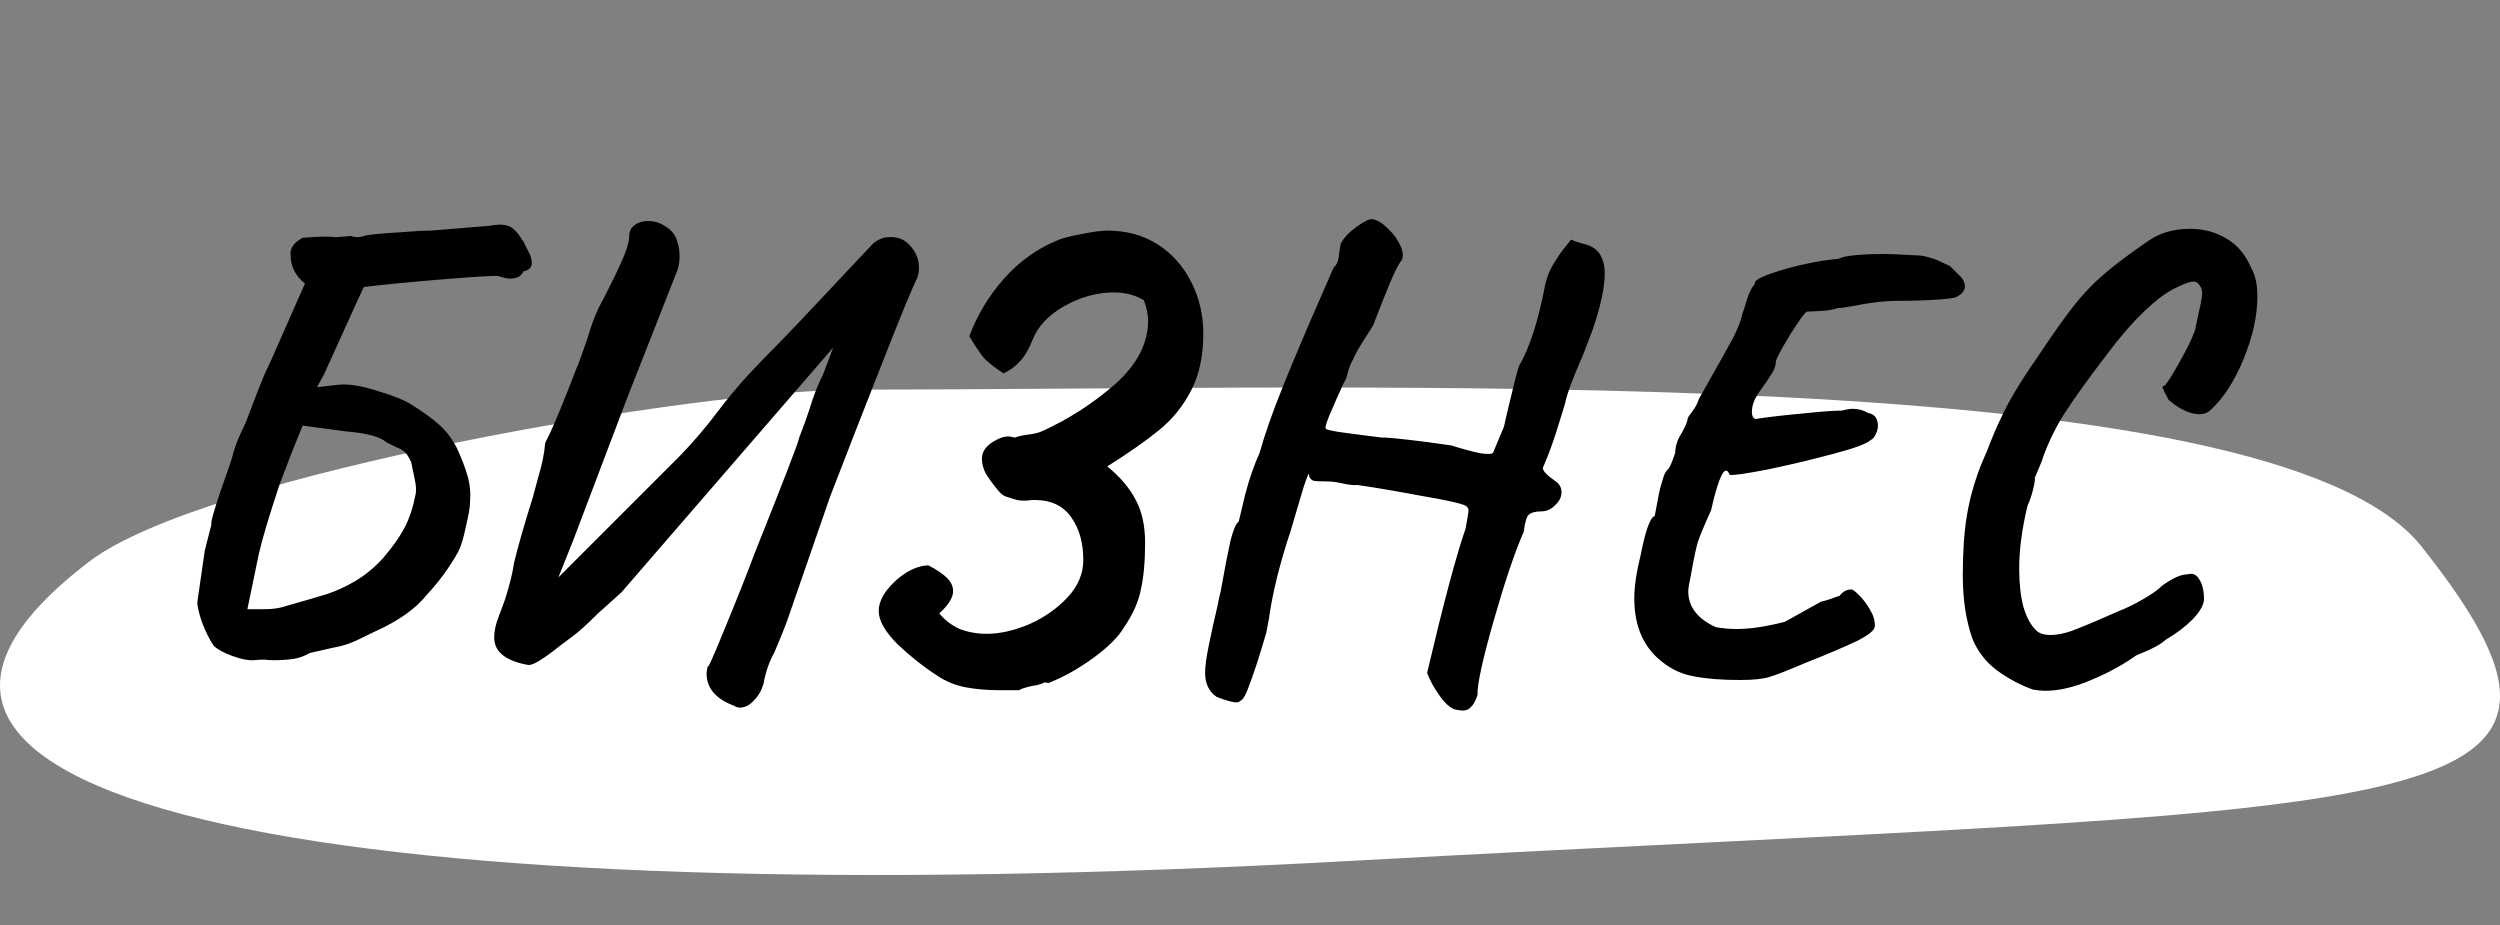
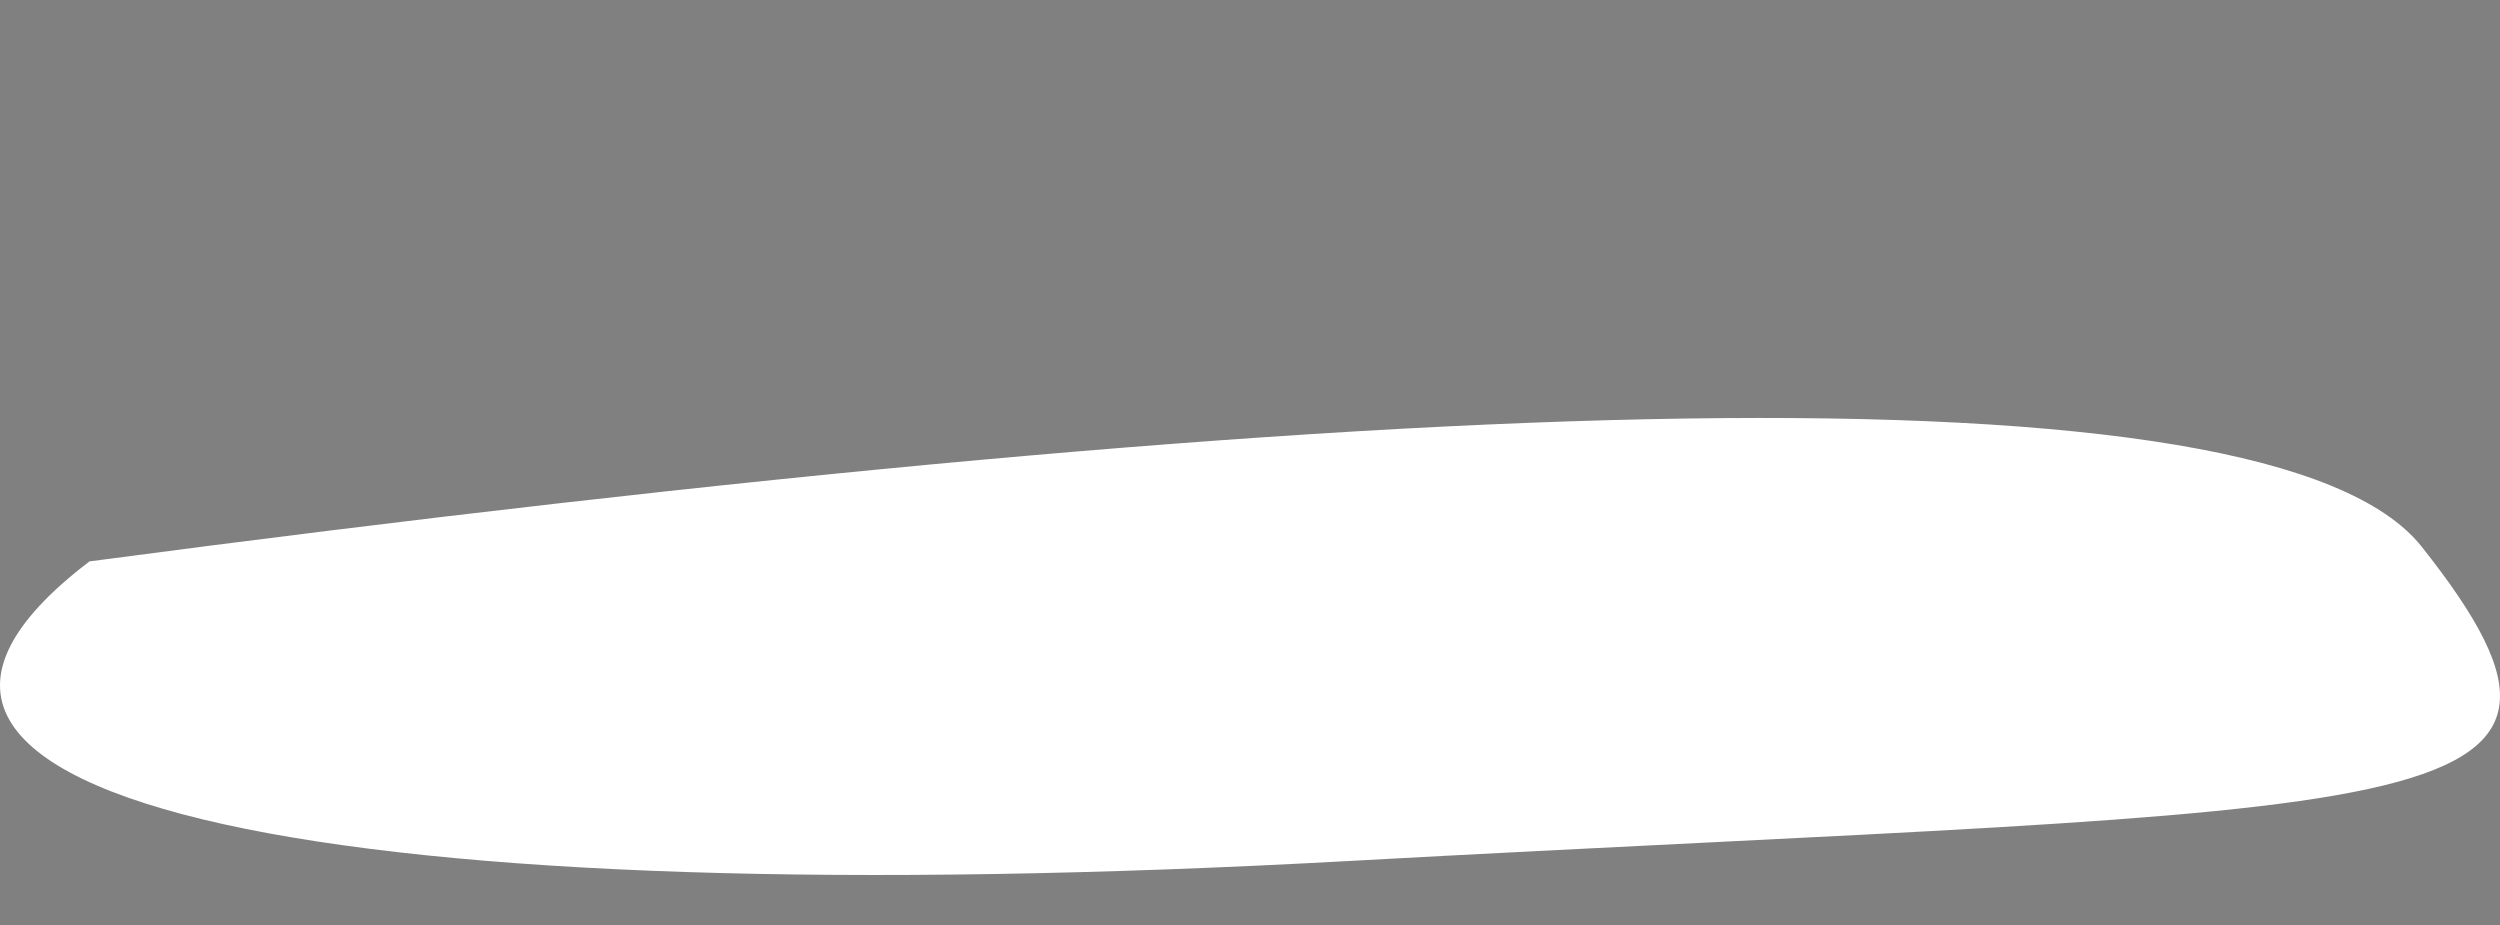
<svg xmlns="http://www.w3.org/2000/svg" width="200" height="74" viewBox="0 0 200 74" fill="none">
  <rect x="0" y="0" width="200" height="74" fill="#808080" stroke="none" />
-   <path d="M7.16 44.911C16.378 37.894 55.833 31.17 68.37 31.17C110.849 31.17 181.719 28.568 193.74 43.741C211.808 66.545 193.003 64.206 107.825 68.884C28.031 73.27 -18.725 64.616 7.16 44.911Z" fill="white" />
-   <path d="M41.92 19.408C41.952 19.504 42.064 19.728 42.256 20.08C42.448 20.432 42.544 20.752 42.544 21.04C42.544 21.392 42.32 21.616 41.872 21.712C41.808 21.872 41.68 22.016 41.488 22.144C41.296 22.24 41.056 22.288 40.768 22.288C40.576 22.288 40.288 22.224 39.904 22.096C39.744 22.032 38.288 22.112 35.536 22.336C32.816 22.56 30.672 22.768 29.104 22.96L28.48 24.304L25.936 29.92L25.36 30.976L27.04 30.784C27.84 30.688 28.88 30.848 30.16 31.264C31.472 31.648 32.416 32.032 32.992 32.416C33.856 32.96 34.56 33.472 35.104 33.952C35.648 34.432 36.112 35.024 36.496 35.728C36.912 36.624 37.216 37.408 37.408 38.08C37.6 38.752 37.664 39.472 37.6 40.24C37.6 40.56 37.488 41.2 37.264 42.16C37.072 43.088 36.864 43.76 36.64 44.176C35.936 45.424 35.104 46.56 34.144 47.584C33.248 48.704 31.872 49.68 30.016 50.512C28.992 51.024 28.304 51.344 27.952 51.472C27.632 51.6 27.136 51.728 26.464 51.856L24.784 52.24C24.336 52.496 23.888 52.656 23.44 52.72C22.992 52.784 22.448 52.816 21.808 52.816C21.616 52.816 21.392 52.8 21.136 52.768C20.912 52.768 20.64 52.784 20.32 52.816C19.872 52.848 19.296 52.736 18.592 52.48C17.888 52.224 17.392 51.952 17.104 51.664C16.784 51.216 16.464 50.576 16.144 49.744C15.856 48.88 15.744 48.304 15.808 48.016L16.384 44.032L16.912 41.968C16.848 41.808 17.088 40.928 17.632 39.328C18.208 37.696 18.512 36.816 18.544 36.688C18.672 36.144 18.864 35.568 19.12 34.96C19.408 34.352 19.6 33.936 19.696 33.712C20.304 32.08 20.784 30.848 21.136 30.016C21.52 29.184 21.712 28.768 21.712 28.768L24.4 22.672C24.048 22.416 23.76 22.08 23.536 21.664C23.344 21.248 23.248 20.832 23.248 20.416C23.184 19.872 23.504 19.408 24.208 19.024C25.04 18.96 25.632 18.928 25.984 18.928C26.336 18.928 26.624 18.944 26.848 18.976L28.048 18.88C28.304 18.944 28.48 18.976 28.576 18.976C28.768 18.976 29.008 18.928 29.296 18.832C29.872 18.736 30.736 18.656 31.888 18.592C33.04 18.496 33.904 18.448 34.48 18.448L39.136 18.064C39.52 18 39.792 17.968 39.952 17.968C40.432 17.968 40.8 18.08 41.056 18.304C41.312 18.528 41.504 18.752 41.632 18.976C41.792 19.2 41.888 19.344 41.92 19.408ZM24.208 34.048C23.6 35.52 22.992 37.072 22.384 38.704C21.552 41.2 20.992 43.072 20.704 44.32L19.792 48.736C20.08 48.736 20.528 48.736 21.136 48.736C21.744 48.736 22.256 48.672 22.672 48.544C24.24 48.096 25.392 47.76 26.128 47.536C26.896 47.28 27.664 46.928 28.432 46.48C29.232 46 29.968 45.392 30.64 44.656C31.408 43.76 31.984 42.944 32.368 42.208C32.752 41.472 33.04 40.608 33.232 39.616C33.264 39.52 33.28 39.36 33.28 39.136C33.28 38.88 33.232 38.544 33.136 38.128C33.04 37.68 32.96 37.296 32.896 36.976C32.704 36.56 32.528 36.288 32.368 36.16C32.208 36 31.984 35.872 31.696 35.776C31.44 35.648 31.184 35.52 30.928 35.392C30.416 34.944 29.376 34.656 27.808 34.528L24.208 34.048ZM71.071 18.976C71.775 18.912 72.351 19.136 72.799 19.648C73.279 20.16 73.519 20.752 73.519 21.424C73.519 21.712 73.471 21.984 73.375 22.24C72.959 23.072 72.031 25.328 70.591 29.008C69.151 32.656 67.759 36.224 66.415 39.712L62.959 49.696C62.799 50.144 62.463 50.976 61.951 52.192C61.535 52.928 61.247 53.76 61.087 54.688C60.927 55.232 60.671 55.68 60.319 56.032C59.967 56.416 59.599 56.608 59.215 56.608C59.023 56.608 58.863 56.56 58.735 56.464C57.263 55.92 56.527 55.056 56.527 53.872C56.527 53.776 56.559 53.568 56.623 53.248C56.559 53.664 57.007 52.688 57.967 50.32C58.959 47.92 59.759 45.904 60.367 44.272C62.735 38.352 63.919 35.28 63.919 35.056C64.303 34.064 64.559 33.36 64.687 32.944C65.071 31.696 65.455 30.704 65.839 29.968L66.655 27.808L49.711 47.392C49.487 47.584 48.863 48.144 47.839 49.072C46.975 49.936 46.303 50.544 45.823 50.896C45.599 51.056 45.215 51.344 44.671 51.76C44.159 52.176 43.695 52.512 43.279 52.768C42.863 53.056 42.527 53.2 42.271 53.2C40.447 52.88 39.535 52.144 39.535 50.992C39.535 50.48 39.663 49.904 39.919 49.264C40.175 48.592 40.335 48.16 40.399 47.968C40.783 46.752 41.023 45.776 41.119 45.04C41.471 43.6 41.967 41.872 42.607 39.856C42.671 39.6 42.831 39.008 43.087 38.08C43.375 37.12 43.551 36.24 43.615 35.44C44.063 34.576 44.671 33.168 45.439 31.216L46.111 29.488C46.239 29.232 46.527 28.448 46.975 27.136C47.263 26.144 47.567 25.312 47.887 24.64L48.367 23.728C48.975 22.544 49.439 21.584 49.759 20.848C50.111 20.08 50.303 19.44 50.335 18.928C50.335 18.512 50.479 18.208 50.767 18.016C51.055 17.792 51.407 17.68 51.823 17.68C52.367 17.68 52.863 17.84 53.311 18.16C53.759 18.448 54.047 18.832 54.175 19.312C54.303 19.664 54.367 20.064 54.367 20.512C54.367 20.928 54.303 21.312 54.175 21.664L50.191 31.792L45.823 43.312L44.671 46.192L54.367 36.496C55.455 35.376 56.479 34.176 57.439 32.896C58.271 31.808 59.071 30.848 59.839 30.016C60.607 29.184 61.551 28.208 62.671 27.088L63.775 25.936L69.871 19.456C70.287 19.136 70.687 18.976 71.071 18.976ZM56.623 53.2V53.248V53.2ZM79.992 55.216C78.968 55.216 78.04 55.136 77.207 54.976C76.407 54.816 75.671 54.512 74.999 54.064C73.944 53.392 72.888 52.56 71.832 51.568C70.808 50.544 70.296 49.648 70.296 48.88C70.296 48.368 70.504 47.824 70.919 47.248C71.368 46.672 71.895 46.192 72.504 45.808C73.144 45.424 73.736 45.232 74.279 45.232C74.951 45.584 75.448 45.92 75.767 46.24C76.088 46.56 76.248 46.912 76.248 47.296C76.248 47.808 75.879 48.4 75.144 49.072C75.591 49.616 76.135 50.032 76.775 50.32C77.448 50.576 78.168 50.704 78.936 50.704C79.992 50.704 81.127 50.448 82.344 49.936C83.559 49.392 84.584 48.672 85.415 47.776C86.248 46.88 86.663 45.888 86.663 44.8C86.663 43.424 86.344 42.288 85.704 41.392C85.064 40.464 84.088 40 82.775 40C82.519 40 82.311 40.016 82.151 40.048C81.992 40.048 81.864 40.048 81.767 40.048C81.511 40.048 81.175 39.968 80.76 39.808C80.567 39.776 80.376 39.696 80.183 39.568C80.023 39.44 79.912 39.328 79.847 39.232C79.4 38.688 79.064 38.224 78.84 37.84C78.647 37.456 78.552 37.072 78.552 36.688C78.552 36.112 78.903 35.632 79.608 35.248C79.992 35.024 80.344 34.912 80.663 34.912C80.76 34.912 80.936 34.944 81.192 35.008C81.415 34.912 81.767 34.832 82.248 34.768C82.76 34.704 83.144 34.608 83.4 34.48C85.511 33.52 87.448 32.272 89.207 30.736C90.968 29.168 91.847 27.472 91.847 25.648C91.847 25.168 91.736 24.624 91.511 24.016C90.808 23.6 90.007 23.392 89.112 23.392C87.767 23.392 86.439 23.76 85.127 24.496C83.847 25.232 82.999 26.144 82.584 27.232C82.103 28.512 81.335 29.392 80.279 29.872C79.608 29.424 79.096 29.024 78.743 28.672C78.424 28.288 78.023 27.696 77.543 26.896C78.183 25.2 79.096 23.68 80.279 22.336C81.496 20.96 82.903 19.936 84.504 19.264C84.919 19.072 85.576 18.896 86.472 18.736C87.4 18.544 88.103 18.448 88.584 18.448C90.12 18.448 91.463 18.816 92.615 19.552C93.767 20.288 94.663 21.296 95.303 22.576C95.944 23.824 96.263 25.2 96.263 26.704C96.263 28.464 95.944 29.968 95.303 31.216C94.663 32.464 93.816 33.52 92.76 34.384C91.704 35.248 90.311 36.224 88.584 37.312C89.639 38.176 90.407 39.088 90.888 40.048C91.368 40.976 91.608 42.096 91.608 43.408C91.608 44.912 91.496 46.16 91.272 47.152C91.079 48.144 90.632 49.152 89.927 50.176C89.48 50.944 88.663 51.76 87.48 52.624C86.296 53.488 85.096 54.16 83.879 54.64L83.543 54.592C83.352 54.72 83.016 54.816 82.535 54.88C81.992 55.008 81.656 55.12 81.528 55.216H79.992ZM116.377 56.752C115.993 56.624 115.577 56.24 115.129 55.6C114.681 54.96 114.361 54.368 114.169 53.824C115.481 48.256 116.505 44.416 117.241 42.304C117.401 41.44 117.481 40.96 117.481 40.864C117.481 40.704 117.417 40.576 117.289 40.48C116.969 40.288 115.769 40.016 113.689 39.664C111.641 39.28 109.945 38.992 108.601 38.8C108.313 38.832 107.881 38.784 107.305 38.656C106.889 38.56 106.473 38.512 106.057 38.512C105.545 38.512 105.225 38.496 105.097 38.464C104.969 38.432 104.857 38.336 104.761 38.176C104.761 38.144 104.745 38.064 104.713 37.936C104.713 37.776 104.569 38.128 104.281 38.992C104.025 39.856 103.689 40.992 103.273 42.4C102.377 45.088 101.785 47.488 101.497 49.6L101.305 50.608C100.793 52.368 100.361 53.712 100.009 54.64C99.689 55.568 99.417 56.048 99.193 56.08C99.129 56.208 98.889 56.224 98.473 56.128C98.089 56.032 97.705 55.904 97.321 55.744C96.713 55.328 96.409 54.688 96.409 53.824C96.409 53.312 96.505 52.592 96.697 51.664C96.889 50.704 97.129 49.616 97.417 48.4C97.449 48.176 97.529 47.808 97.657 47.296C97.977 45.504 98.233 44.176 98.425 43.312C98.649 42.416 98.873 41.888 99.097 41.728C99.161 41.472 99.337 40.736 99.625 39.52C99.945 38.304 100.329 37.2 100.777 36.208C101.161 34.8 101.785 33.024 102.649 30.88C103.513 28.736 104.585 26.208 105.865 23.296L106.681 21.424C106.937 21.2 107.081 20.864 107.113 20.416C107.177 19.936 107.225 19.632 107.257 19.504C107.481 19.056 107.897 18.608 108.505 18.16C109.113 17.712 109.545 17.504 109.801 17.536C110.185 17.6 110.585 17.84 111.001 18.256C111.449 18.672 111.785 19.12 112.009 19.6C112.233 20.08 112.281 20.48 112.153 20.8C111.961 20.992 111.657 21.568 111.241 22.528C110.857 23.456 110.393 24.624 109.849 26.032L109.273 26.944C108.729 27.776 108.393 28.368 108.265 28.72C108.105 28.976 107.961 29.328 107.833 29.776C107.737 30.192 107.641 30.448 107.545 30.544C107.257 31.152 106.921 31.904 106.537 32.8C106.153 33.664 105.993 34.16 106.057 34.288C106.121 34.384 106.633 34.496 107.593 34.624C108.553 34.752 109.161 34.832 109.417 34.864L110.569 35.008C110.793 34.976 111.945 35.088 114.025 35.344L116.089 35.632C117.017 35.92 117.785 36.128 118.393 36.256C119.033 36.352 119.385 36.336 119.449 36.208L120.313 34.144L120.553 33.088C121.001 31.168 121.321 29.904 121.513 29.296C122.377 27.824 123.081 25.632 123.625 22.72C123.785 22.08 124.009 21.536 124.297 21.088C124.585 20.608 124.857 20.208 125.113 19.888C125.401 19.536 125.593 19.296 125.689 19.168C125.753 19.2 125.865 19.248 126.025 19.312C126.217 19.376 126.425 19.44 126.649 19.504C127.801 19.728 128.377 20.528 128.377 21.904C128.377 22.992 128.057 24.48 127.417 26.368L126.649 28.384C125.817 30.272 125.337 31.568 125.209 32.272C125.145 32.464 125.081 32.672 125.017 32.896C124.953 33.088 124.889 33.296 124.825 33.52C124.345 35.12 123.881 36.416 123.433 37.408V37.456C123.433 37.68 123.753 38.016 124.393 38.464C124.745 38.688 124.921 38.992 124.921 39.376C124.921 39.76 124.745 40.112 124.393 40.432C124.073 40.752 123.705 40.912 123.289 40.912C122.809 40.912 122.473 41.008 122.281 41.2C122.121 41.36 121.993 41.808 121.897 42.544C121.193 44.144 120.393 46.512 119.497 49.648C118.601 52.784 118.169 54.768 118.201 55.6C118.041 56.08 117.865 56.4 117.673 56.56C117.513 56.752 117.289 56.848 117.001 56.848C116.905 56.848 116.697 56.816 116.377 56.752ZM139.239 54.4C137.735 54.4 136.503 54.304 135.543 54.112C134.615 53.952 133.783 53.584 133.047 53.008C131.511 51.856 130.743 50.144 130.743 47.872C130.743 46.912 130.919 45.728 131.271 44.32C131.431 43.488 131.607 42.784 131.799 42.208C132.023 41.6 132.215 41.296 132.375 41.296L132.711 39.52C132.743 39.328 132.807 39.072 132.903 38.752C132.999 38.4 133.079 38.144 133.143 37.984C133.207 37.824 133.303 37.68 133.431 37.552C133.559 37.456 133.751 37.024 134.007 36.256C134.007 36.192 134.023 36.048 134.055 35.824C134.087 35.6 134.167 35.344 134.295 35.056C134.775 34.256 135.015 33.728 135.015 33.472C135.047 33.376 135.174 33.184 135.398 32.896C135.622 32.608 135.799 32.272 135.927 31.888L136.551 30.784C137.511 29.088 138.199 27.856 138.615 27.088C139.031 26.288 139.287 25.632 139.383 25.12C139.479 24.896 139.607 24.496 139.767 23.92C139.959 23.344 140.167 22.944 140.391 22.72C140.295 22.528 140.615 22.288 141.351 22C142.119 21.712 143.047 21.44 144.135 21.184C145.255 20.928 146.247 20.768 147.111 20.704C147.303 20.576 147.735 20.48 148.406 20.416C149.079 20.352 149.831 20.32 150.663 20.32C151.239 20.32 152.039 20.352 153.062 20.416C153.575 20.416 154.007 20.48 154.359 20.608C154.743 20.704 155.079 20.832 155.367 20.992C155.655 21.12 155.863 21.216 155.991 21.28C156.055 21.344 156.263 21.552 156.615 21.904C156.999 22.224 157.191 22.56 157.191 22.912C157.191 23.232 156.983 23.504 156.567 23.728C156.471 23.824 155.943 23.904 154.983 23.968C154.055 24.032 153.047 24.064 151.959 24.064C150.807 24.064 149.543 24.208 148.167 24.496C147.687 24.592 147.319 24.64 147.062 24.64C146.679 24.768 146.199 24.848 145.623 24.88C145.079 24.912 144.727 24.928 144.567 24.928C144.439 24.928 143.991 25.536 143.223 26.752C142.487 27.968 142.103 28.688 142.071 28.912C142.071 29.2 141.975 29.504 141.783 29.824C141.591 30.144 141.255 30.64 140.775 31.312C140.359 31.888 140.151 32.432 140.151 32.944C140.151 33.264 140.247 33.456 140.439 33.52C141.463 33.36 142.695 33.216 144.135 33.088C145.607 32.928 146.679 32.848 147.351 32.848C147.703 32.752 147.991 32.704 148.215 32.704C148.663 32.704 149.079 32.816 149.463 33.04C149.975 33.136 150.231 33.472 150.231 34.048C150.231 34.304 150.167 34.544 150.039 34.768C149.943 34.992 149.815 35.136 149.655 35.2C149.367 35.488 148.375 35.856 146.679 36.304C145.015 36.752 143.271 37.168 141.447 37.552C139.623 37.904 138.599 38.048 138.375 37.984C138.279 37.76 138.183 37.648 138.087 37.648C137.767 37.648 137.367 38.704 136.887 40.816C136.311 42.096 135.959 42.944 135.831 43.36C135.703 43.744 135.511 44.656 135.255 46.096C135.127 46.672 135.062 47.072 135.062 47.296C135.062 48.544 135.799 49.504 137.271 50.176C137.815 50.272 138.375 50.32 138.951 50.32C140.007 50.32 141.287 50.128 142.791 49.744C142.919 49.68 143.895 49.136 145.719 48.112C145.815 48.112 146.055 48.048 146.439 47.92C146.855 47.76 147.095 47.68 147.159 47.68C147.415 47.328 147.735 47.152 148.119 47.152C148.215 47.152 148.423 47.312 148.743 47.632C149.063 47.952 149.351 48.336 149.607 48.784C149.863 49.2 149.991 49.632 149.991 50.08C149.991 50.4 149.511 50.8 148.551 51.28C147.623 51.728 146.231 52.32 144.375 53.056C143.031 53.632 142.087 54 141.543 54.16C140.999 54.32 140.231 54.4 139.239 54.4ZM162.639 55.168C161.647 54.816 160.687 54.304 159.759 53.632C158.863 52.96 158.207 52.112 157.791 51.088C157.279 49.648 157.023 47.952 157.023 46C157.023 44.112 157.135 42.512 157.359 41.2C157.583 39.856 157.967 38.496 158.511 37.12L158.943 36.112C159.455 34.8 159.823 33.936 160.047 33.52C160.591 32.272 161.551 30.656 162.927 28.672C164.207 26.752 165.215 25.328 165.951 24.4C166.719 23.44 167.503 22.624 168.303 21.952C169.103 21.248 170.271 20.368 171.807 19.312C172.735 18.64 173.871 18.304 175.215 18.304C176.271 18.304 177.231 18.56 178.095 19.072C178.991 19.584 179.663 20.384 180.111 21.472C180.431 22.016 180.591 22.768 180.591 23.728C180.591 25.264 180.223 26.928 179.487 28.72C178.751 30.512 177.871 31.872 176.847 32.8C176.623 33.024 176.319 33.136 175.935 33.136C175.551 33.136 175.135 33.024 174.687 32.8C174.239 32.576 173.839 32.304 173.487 31.984C173.199 31.44 173.039 31.12 173.007 31.024C172.975 30.928 173.039 30.864 173.199 30.832C173.487 30.48 173.903 29.808 174.447 28.816C175.023 27.792 175.407 26.992 175.599 26.416L175.887 25.072C176.079 24.24 176.175 23.696 176.175 23.44C176.175 23.152 176.063 22.896 175.839 22.672C175.743 22.576 175.615 22.528 175.455 22.528C175.199 22.528 174.751 22.688 174.111 23.008C173.375 23.328 172.495 23.984 171.471 24.976C170.479 25.936 169.487 27.088 168.495 28.432C167.023 30.352 165.887 31.936 165.087 33.184C164.319 34.432 163.727 35.696 163.311 36.976L162.783 38.224C162.815 38.352 162.767 38.672 162.639 39.184C162.511 39.696 162.367 40.112 162.207 40.432C161.759 42.288 161.535 43.968 161.535 45.472C161.535 46.656 161.647 47.68 161.871 48.544C162.127 49.408 162.479 50.048 162.927 50.464C163.183 50.688 163.551 50.8 164.031 50.8C164.543 50.8 165.119 50.688 165.759 50.464C166.431 50.208 167.135 49.92 167.871 49.6C168.607 49.28 169.119 49.056 169.407 48.928C170.143 48.64 170.831 48.304 171.471 47.92C172.143 47.536 172.639 47.184 172.959 46.864C173.791 46.256 174.463 45.952 174.975 45.952C175.391 45.824 175.711 45.952 175.935 46.336C176.191 46.72 176.319 47.248 176.319 47.92C176.319 48.368 176.015 48.912 175.407 49.552C174.799 50.16 174.079 50.704 173.247 51.184C172.895 51.536 172.111 51.952 170.895 52.432C169.871 53.168 168.671 53.824 167.295 54.4C165.951 54.976 164.719 55.264 163.599 55.264C163.343 55.264 163.023 55.232 162.639 55.168Z" fill="black" />
+   <path d="M7.16 44.911C110.849 31.17 181.719 28.568 193.74 43.741C211.808 66.545 193.003 64.206 107.825 68.884C28.031 73.27 -18.725 64.616 7.16 44.911Z" fill="white" />
</svg>